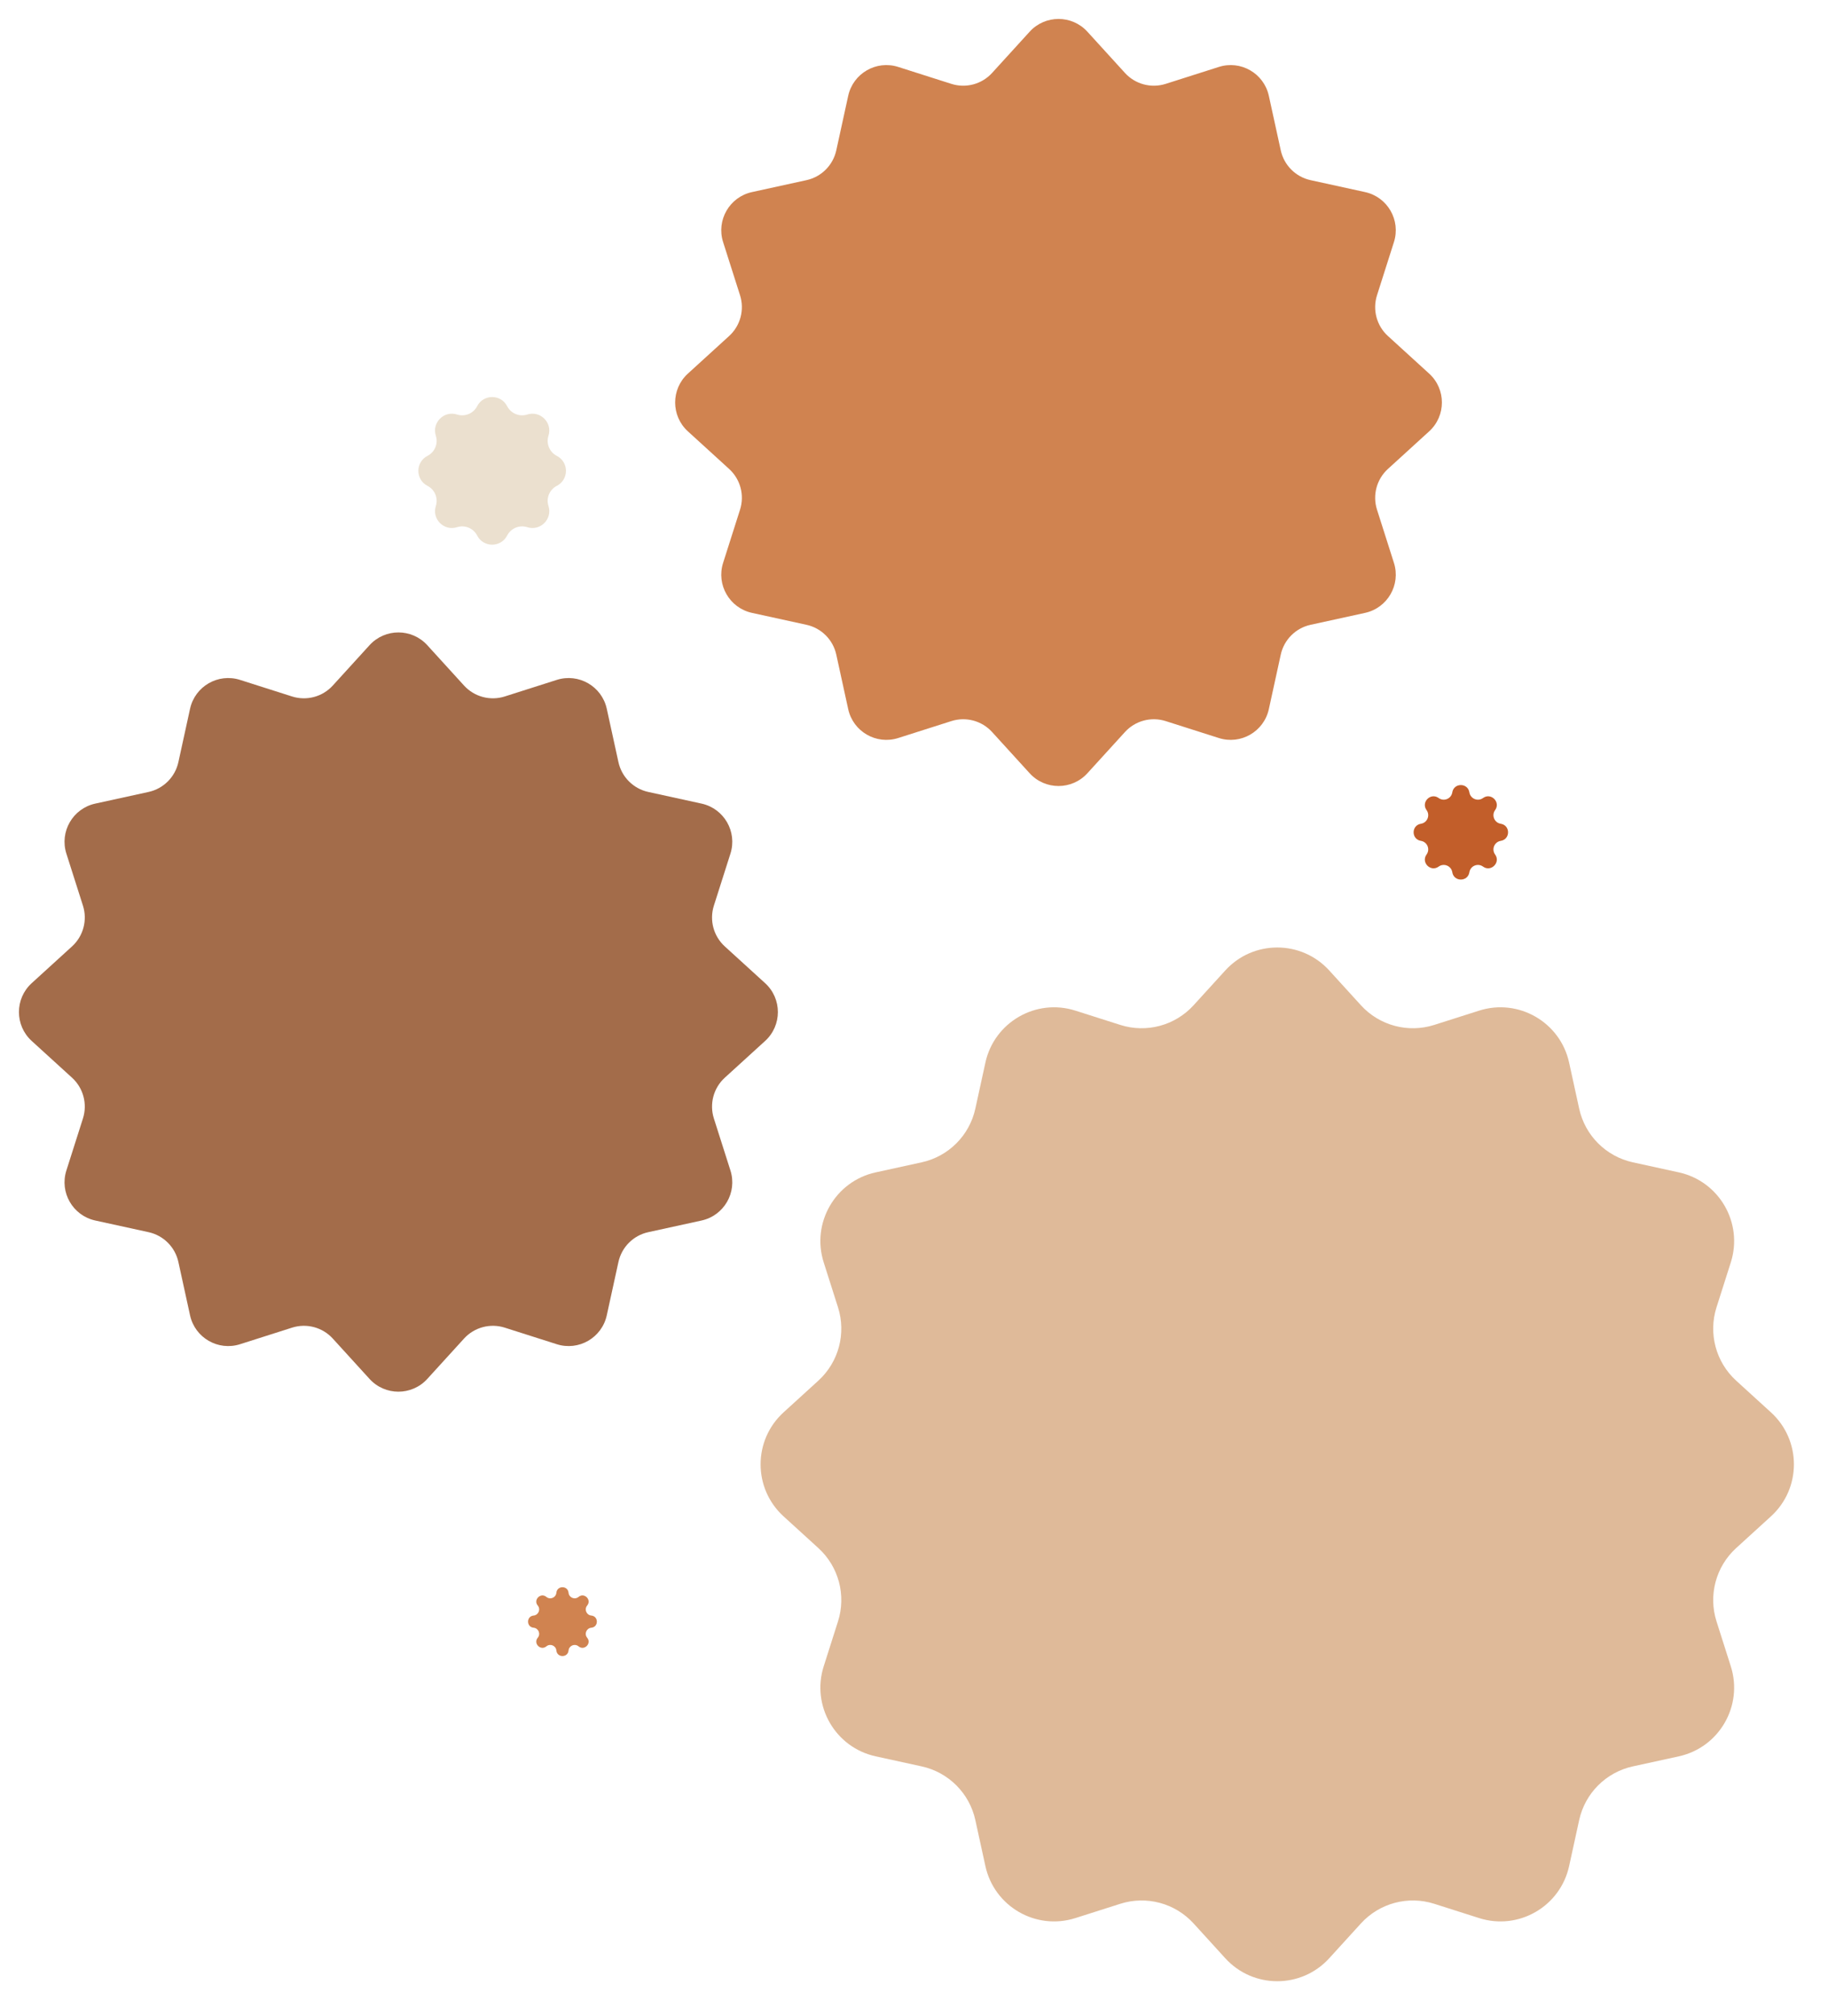
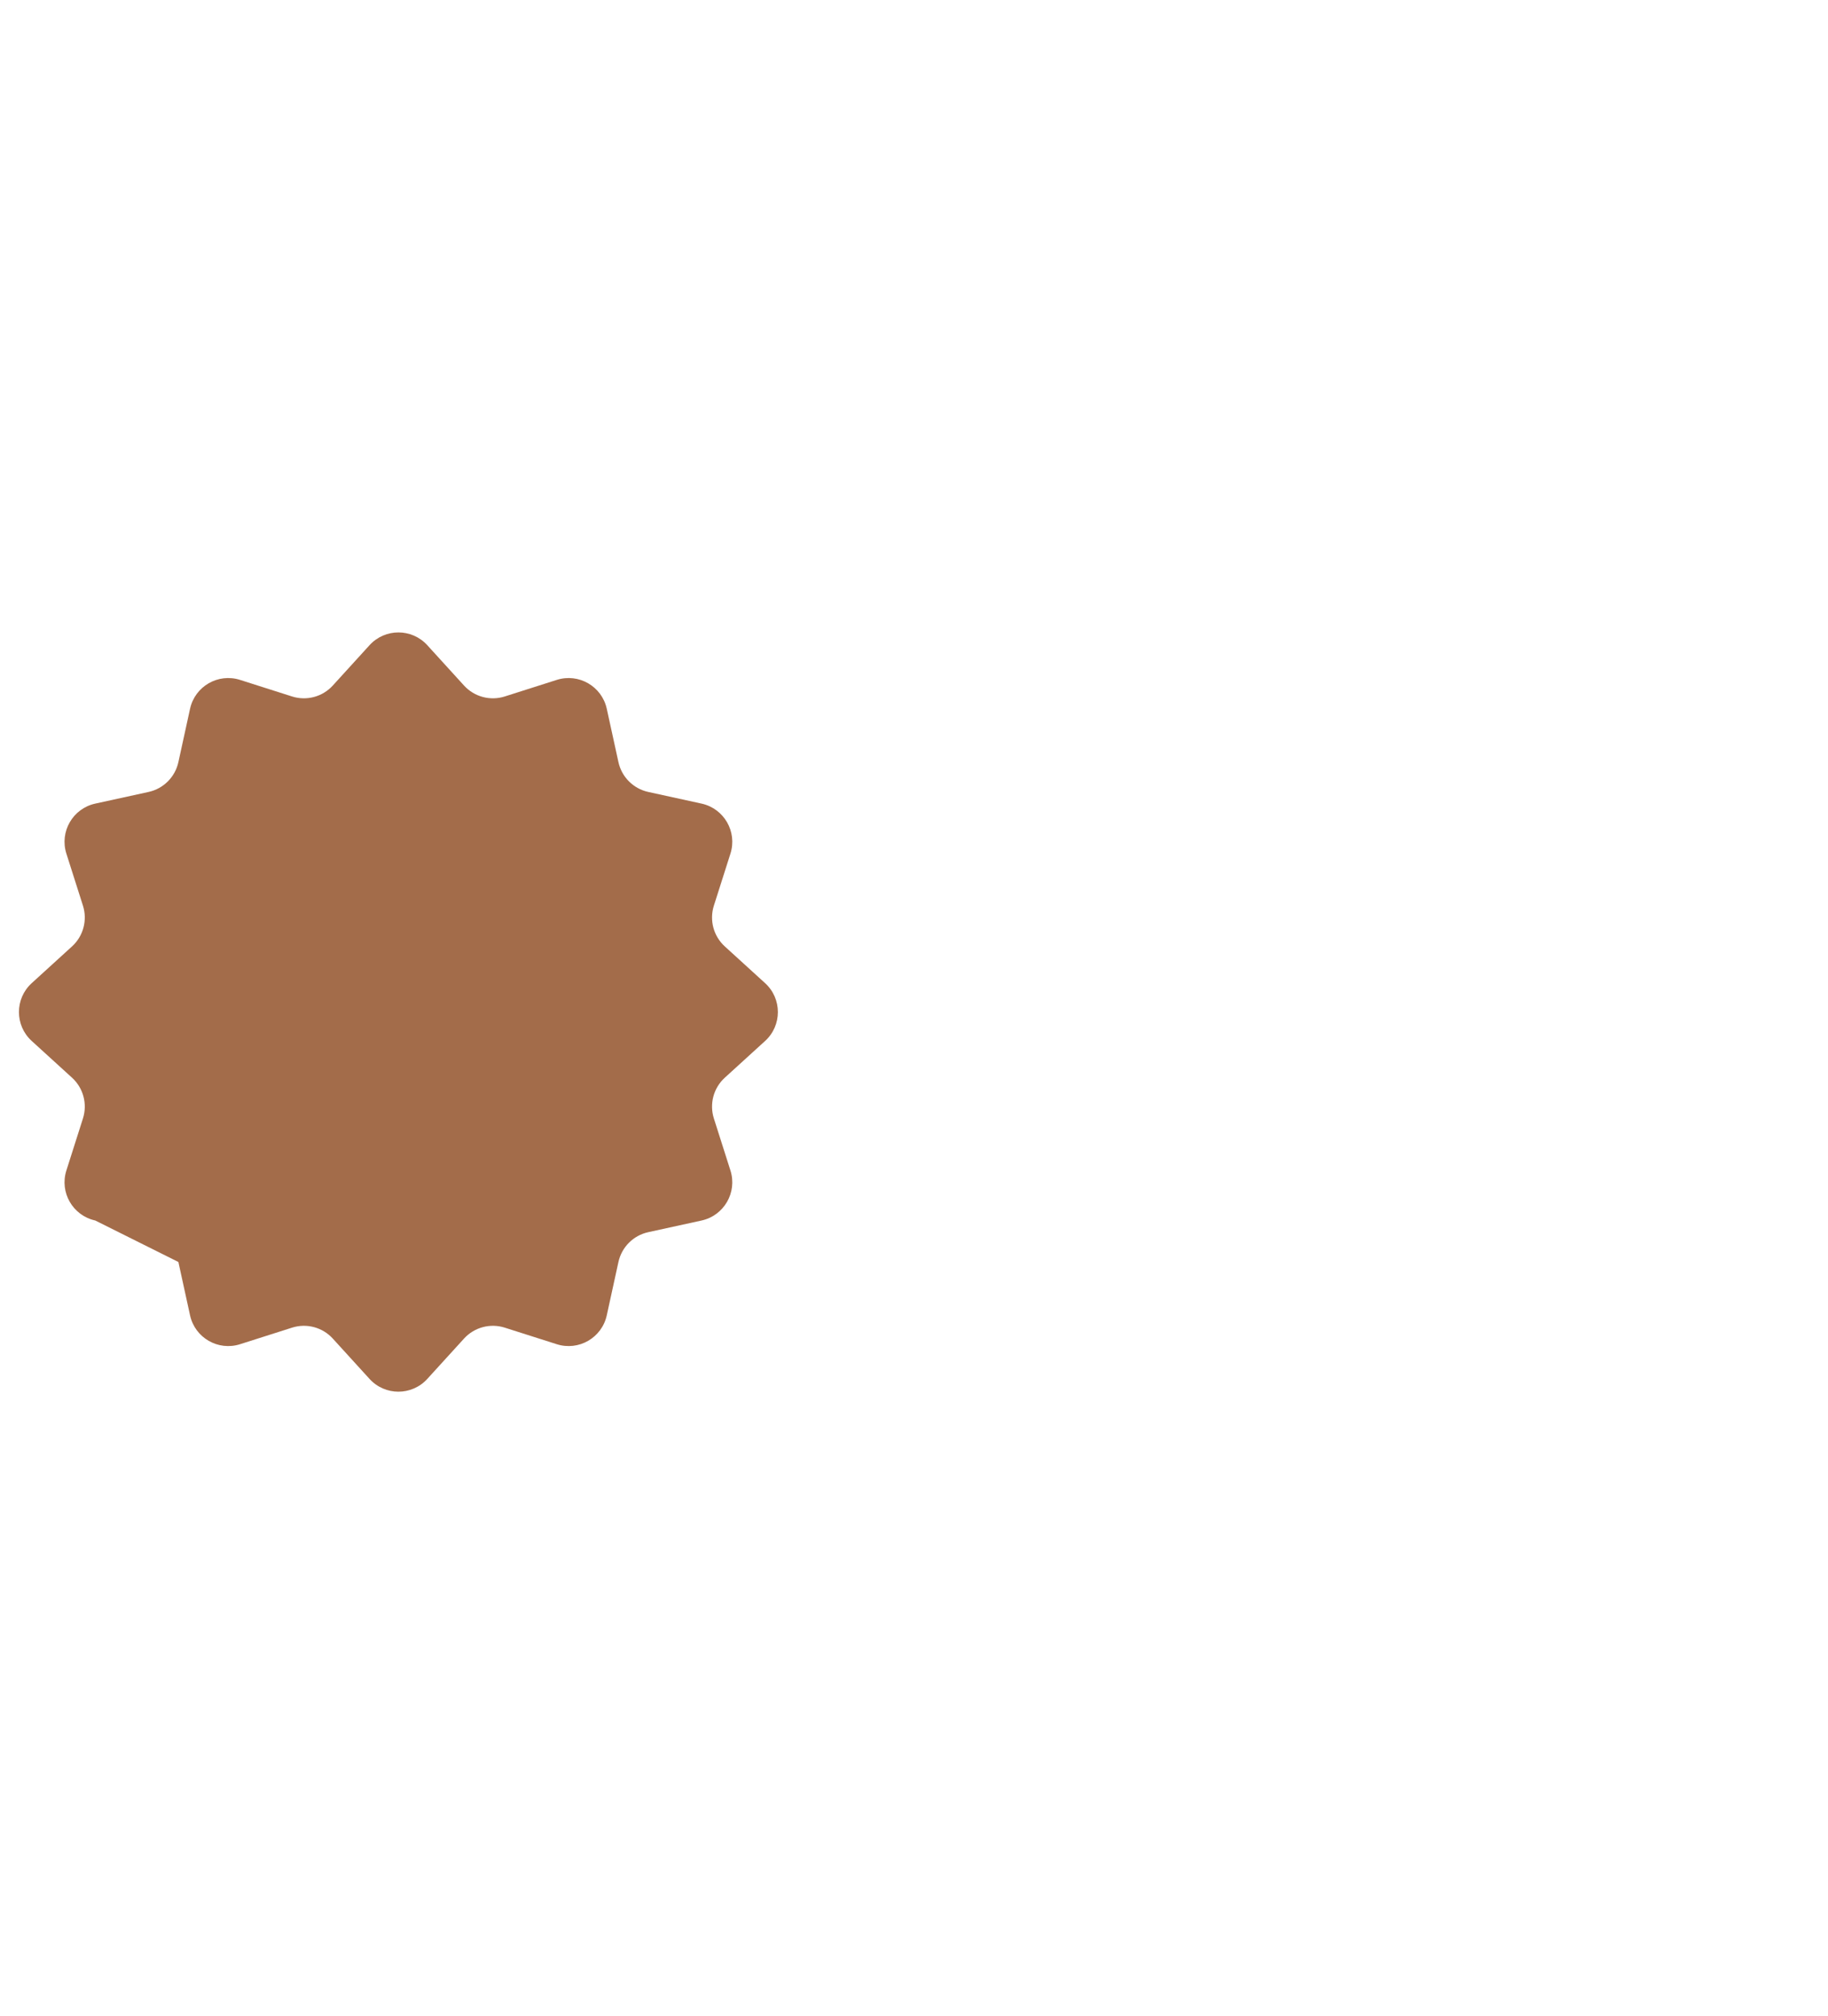
<svg xmlns="http://www.w3.org/2000/svg" fill="none" height="100%" overflow="visible" preserveAspectRatio="none" style="display: block;" viewBox="0 0 234 258" width="100%">
  <g id="Group 2">
-     <path d="M71.22 203.807C71.309 202.861 72.691 202.861 72.78 203.807V203.807C72.839 204.434 73.575 204.739 74.06 204.337V204.337C74.792 203.731 75.769 204.708 75.163 205.44V205.44C74.761 205.925 75.066 206.661 75.693 206.72V206.72C76.639 206.809 76.639 208.191 75.693 208.28V208.28C75.066 208.339 74.761 209.075 75.163 209.56V209.56C75.769 210.292 74.792 211.269 74.06 210.663V210.663C73.575 210.261 72.839 210.566 72.78 211.193V211.193C72.691 212.139 71.309 212.139 71.22 211.193V211.193C71.161 210.566 70.425 210.261 69.94 210.663V210.663C69.208 211.269 68.231 210.292 68.837 209.56V209.56C69.239 209.075 68.934 208.339 68.307 208.28V208.28C67.361 208.191 67.361 206.809 68.307 206.72V206.72C68.934 206.661 69.239 205.925 68.837 205.44V205.44C68.231 204.708 69.208 203.731 69.94 204.337V204.337C70.425 204.739 71.161 204.434 71.22 203.807V203.807Z" fill="#D08350" id="Star 12" />
-     <path d="M61.081 51.974C61.885 50.414 64.115 50.414 64.919 51.974V51.974C65.402 52.911 66.491 53.363 67.495 53.041V53.041C69.166 52.507 70.743 54.084 70.209 55.755V55.755C69.887 56.759 70.338 57.848 71.276 58.331V58.331C72.836 59.135 72.836 61.365 71.276 62.169V62.169C70.338 62.652 69.887 63.741 70.209 64.745V64.745C70.743 66.416 69.166 67.993 67.495 67.459V67.459C66.491 67.137 65.402 67.588 64.919 68.526V68.526C64.115 70.086 61.885 70.086 61.081 68.526V68.526C60.598 67.588 59.509 67.137 58.505 67.459V67.459C56.834 67.993 55.257 66.416 55.791 64.745V64.745C56.113 63.741 55.661 62.652 54.724 62.169V62.169C53.164 61.365 53.164 59.135 54.724 58.331V58.331C55.661 57.848 56.113 56.759 55.791 55.755V55.755C55.257 54.084 56.834 52.507 58.505 53.041V53.041C59.509 53.363 60.598 52.911 61.081 51.974V51.974Z" fill="#EBE0CF" id="Star 10" />
-     <path d="M185.906 101.39C186.104 100.144 187.896 100.144 188.094 101.39V101.39C188.224 102.207 189.17 102.599 189.84 102.113V102.113C190.86 101.372 192.128 102.64 191.387 103.66V103.66C190.901 104.33 191.293 105.276 192.11 105.406V105.406C193.356 105.604 193.356 107.396 192.11 107.594V107.594C191.293 107.724 190.901 108.67 191.387 109.34V109.34C192.128 110.36 190.86 111.628 189.84 110.887V110.887C189.17 110.401 188.224 110.793 188.094 111.61V111.61C187.896 112.856 186.104 112.856 185.906 111.61V111.61C185.776 110.793 184.83 110.401 184.16 110.887V110.887C183.14 111.628 181.872 110.36 182.613 109.34V109.34C183.099 108.67 182.707 107.724 181.89 107.594V107.594C180.644 107.396 180.644 105.604 181.89 105.406V105.406C182.707 105.276 183.099 104.33 182.613 103.66V103.66C181.872 102.64 183.14 101.372 184.16 102.113V102.113C184.83 102.599 185.776 102.207 185.906 101.39V101.39Z" fill="#C25E2A" id="Star 8" />
-     <path d="M131.804 4.057C133.787 1.88 137.213 1.88 139.196 4.057L144.005 9.334C145.32 10.778 147.356 11.324 149.218 10.731L156.021 8.565C158.827 7.671 161.793 9.384 162.423 12.261L163.948 19.236C164.365 21.144 165.856 22.635 167.764 23.052L174.739 24.578C177.616 25.207 179.329 28.173 178.435 30.979L176.269 37.782C175.676 39.644 176.222 41.68 177.666 42.995L182.943 47.804C185.12 49.787 185.12 53.213 182.943 55.196L177.666 60.005C176.222 61.32 175.676 63.356 176.269 65.218L178.435 72.021C179.329 74.827 177.616 77.793 174.739 78.422L167.764 79.948C165.856 80.365 164.365 81.856 163.948 83.764L162.423 90.739C161.793 93.616 158.827 95.329 156.021 94.435L149.218 92.269C147.356 91.676 145.32 92.222 144.005 93.666L139.196 98.943C137.213 101.12 133.787 101.12 131.804 98.943L126.995 93.666C125.68 92.222 123.644 91.676 121.782 92.269L114.979 94.435C112.173 95.329 109.207 93.616 108.577 90.739L107.052 83.764C106.635 81.856 105.144 80.365 103.236 79.948L96.261 78.422C93.384 77.793 91.671 74.827 92.565 72.021L94.731 65.218C95.324 63.356 94.778 61.32 93.334 60.005L88.057 55.196C85.88 53.213 85.88 49.787 88.057 47.804L93.334 42.995C94.778 41.68 95.324 39.644 94.731 37.782L92.565 30.979C91.671 28.173 93.384 25.207 96.261 24.578L103.236 23.052C105.144 22.635 106.635 21.144 107.052 19.236L108.577 12.261C109.207 9.384 112.173 7.671 114.979 8.565L121.782 10.731C123.644 11.324 125.68 10.778 126.995 9.334L131.804 4.057Z" fill="#D08350" id="Star 15" />
-     <path d="M47.304 82.557C49.287 80.38 52.713 80.38 54.696 82.557L59.401 87.721C60.717 89.165 62.753 89.71 64.614 89.118L71.271 86.998C74.077 86.104 77.043 87.817 77.672 90.694L79.165 97.519C79.582 99.427 81.073 100.918 82.981 101.335L89.806 102.827C92.683 103.457 94.396 106.423 93.502 109.229L91.382 115.886C90.79 117.747 91.335 119.783 92.779 121.099L97.943 125.804C100.12 127.787 100.12 131.213 97.943 133.196L92.779 137.901C91.335 139.217 90.79 141.253 91.382 143.114L93.502 149.771C94.396 152.577 92.683 155.543 89.806 156.173L82.981 157.665C81.073 158.082 79.582 159.573 79.165 161.481L77.672 168.306C77.043 171.183 74.077 172.896 71.271 172.002L64.614 169.882C62.753 169.29 60.717 169.835 59.401 171.279L54.696 176.443C52.713 178.62 49.287 178.62 47.304 176.443L42.599 171.279C41.283 169.835 39.247 169.29 37.386 169.882L30.729 172.002C27.923 172.896 24.957 171.183 24.328 168.306L22.835 161.481C22.418 159.573 20.927 158.082 19.019 157.665L12.194 156.173C9.317 155.543 7.604 152.577 8.498 149.771L10.618 143.114C11.21 141.253 10.665 139.217 9.221 137.901L4.057 133.196C1.88 131.213 1.88 127.787 4.057 125.804L9.221 121.099C10.665 119.783 11.21 117.747 10.618 115.886L8.498 109.229C7.604 106.423 9.317 103.457 12.194 102.827L19.019 101.335C20.927 100.918 22.418 99.427 22.835 97.519L24.328 90.694C24.957 87.817 27.923 86.104 30.729 86.998L37.386 89.118C39.247 89.71 41.283 89.165 42.599 87.721L47.304 82.557Z" fill="#A36C4A" id="Star 14" />
-     <path d="M156.847 124.177C160.417 120.259 166.583 120.259 170.153 124.177L174.212 128.632C176.58 131.231 180.245 132.213 183.595 131.146L189.338 129.318C194.388 127.709 199.728 130.792 200.861 135.97L202.148 141.858C202.899 145.293 205.582 147.976 209.017 148.727L214.905 150.014C220.083 151.147 223.166 156.487 221.557 161.538L219.729 167.28C218.662 170.63 219.644 174.295 222.243 176.663L226.698 180.722C230.616 184.292 230.616 190.458 226.698 194.028L222.243 198.087C219.644 200.455 218.662 204.12 219.729 207.47L221.557 213.213C223.166 218.263 220.083 223.603 214.905 224.736L209.017 226.023C205.582 226.774 202.899 229.457 202.148 232.892L200.861 238.78C199.728 243.958 194.388 247.041 189.338 245.432L183.595 243.604C180.245 242.537 176.58 243.519 174.212 246.118L170.153 250.573C166.583 254.491 160.417 254.491 156.847 250.573L152.788 246.118C150.42 243.519 146.755 242.537 143.405 243.604L137.663 245.432C132.612 247.041 127.272 243.958 126.139 238.78L124.852 232.892C124.101 229.457 121.418 226.774 117.983 226.023L112.095 224.736C106.917 223.603 103.834 218.263 105.443 213.213L107.271 207.47C108.338 204.12 107.356 200.455 104.757 198.087L100.302 194.028C96.384 190.458 96.384 184.292 100.302 180.722L104.757 176.663C107.356 174.295 108.338 170.63 107.271 167.28L105.443 161.538C103.834 156.487 106.917 151.147 112.095 150.014L117.983 148.727C121.418 147.976 124.101 145.293 124.852 141.858L126.139 135.97C127.272 130.792 132.612 127.709 137.662 129.318L143.405 131.146C146.755 132.213 150.42 131.231 152.788 128.632L156.847 124.177Z" fill="#DFBA99" id="Star 13" />
+     <path d="M47.304 82.557C49.287 80.38 52.713 80.38 54.696 82.557L59.401 87.721C60.717 89.165 62.753 89.71 64.614 89.118L71.271 86.998C74.077 86.104 77.043 87.817 77.672 90.694L79.165 97.519C79.582 99.427 81.073 100.918 82.981 101.335L89.806 102.827C92.683 103.457 94.396 106.423 93.502 109.229L91.382 115.886C90.79 117.747 91.335 119.783 92.779 121.099L97.943 125.804C100.12 127.787 100.12 131.213 97.943 133.196L92.779 137.901C91.335 139.217 90.79 141.253 91.382 143.114L93.502 149.771C94.396 152.577 92.683 155.543 89.806 156.173L82.981 157.665C81.073 158.082 79.582 159.573 79.165 161.481L77.672 168.306C77.043 171.183 74.077 172.896 71.271 172.002L64.614 169.882C62.753 169.29 60.717 169.835 59.401 171.279L54.696 176.443C52.713 178.62 49.287 178.62 47.304 176.443L42.599 171.279C41.283 169.835 39.247 169.29 37.386 169.882L30.729 172.002C27.923 172.896 24.957 171.183 24.328 168.306L22.835 161.481L12.194 156.173C9.317 155.543 7.604 152.577 8.498 149.771L10.618 143.114C11.21 141.253 10.665 139.217 9.221 137.901L4.057 133.196C1.88 131.213 1.88 127.787 4.057 125.804L9.221 121.099C10.665 119.783 11.21 117.747 10.618 115.886L8.498 109.229C7.604 106.423 9.317 103.457 12.194 102.827L19.019 101.335C20.927 100.918 22.418 99.427 22.835 97.519L24.328 90.694C24.957 87.817 27.923 86.104 30.729 86.998L37.386 89.118C39.247 89.71 41.283 89.165 42.599 87.721L47.304 82.557Z" fill="#A36C4A" id="Star 14" />
  </g>
</svg>